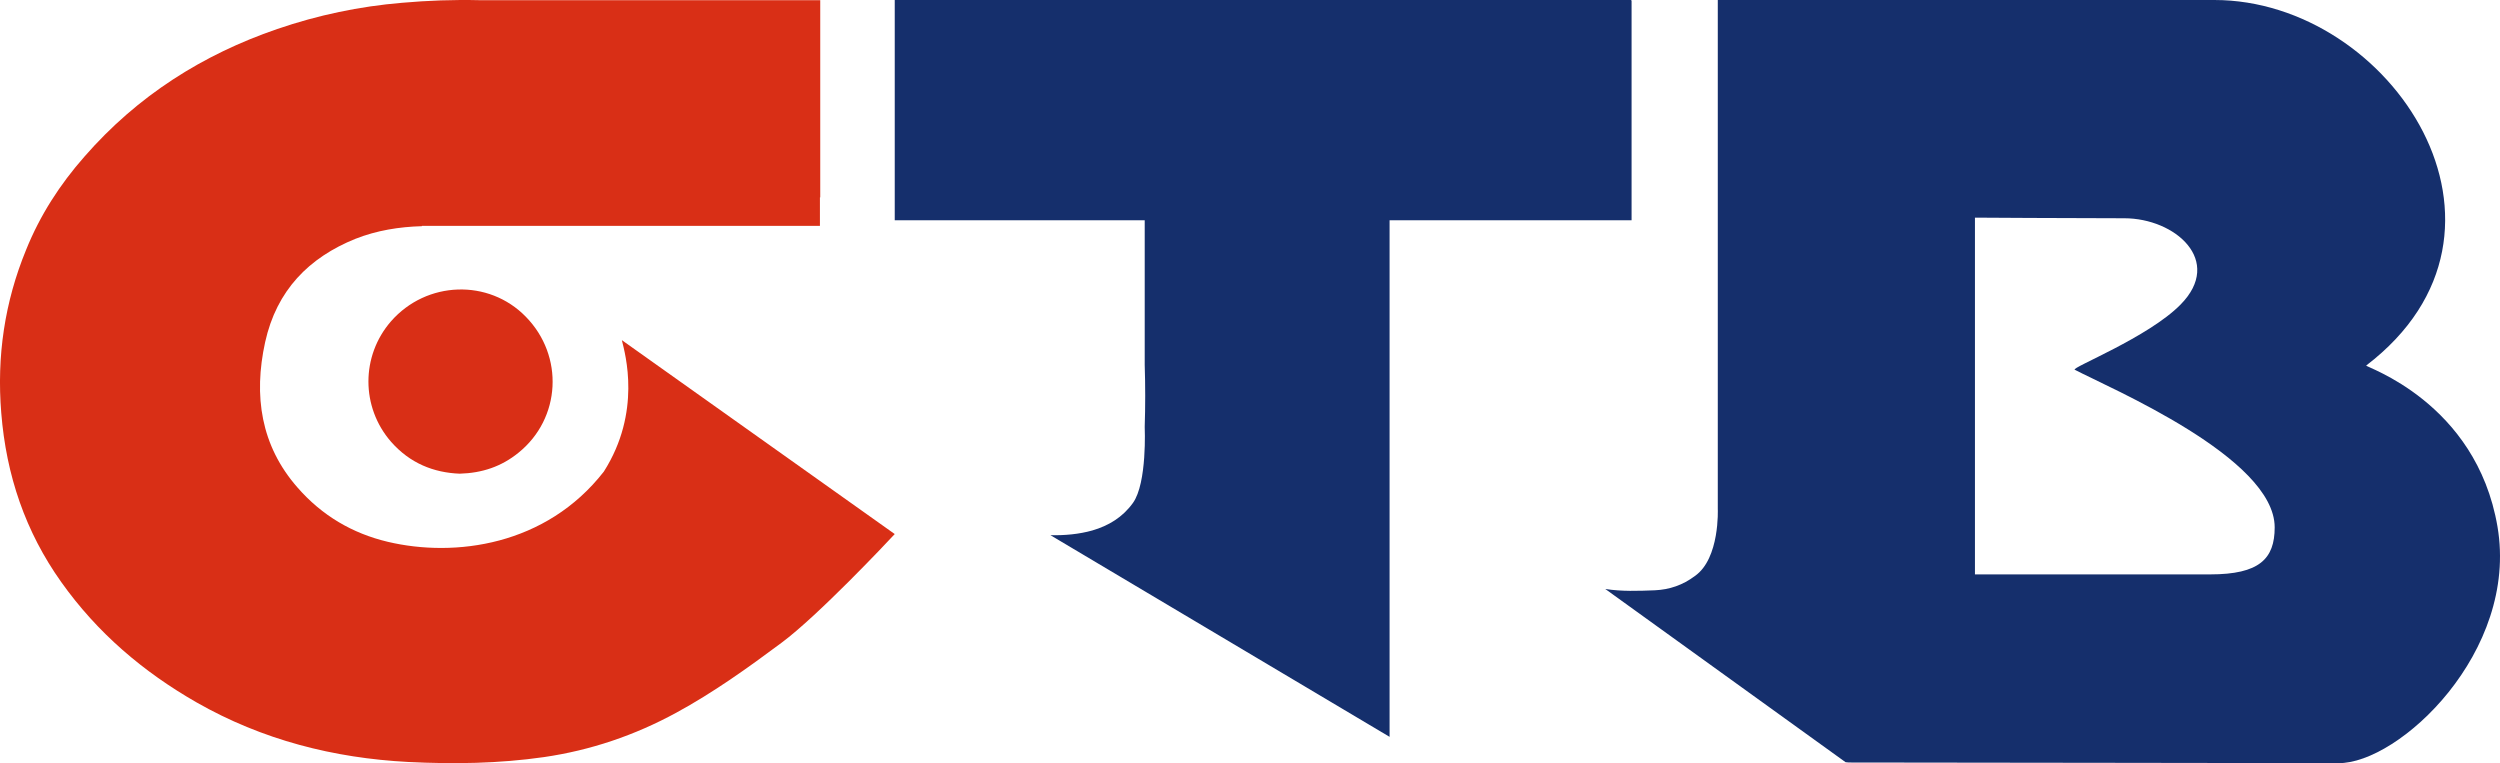
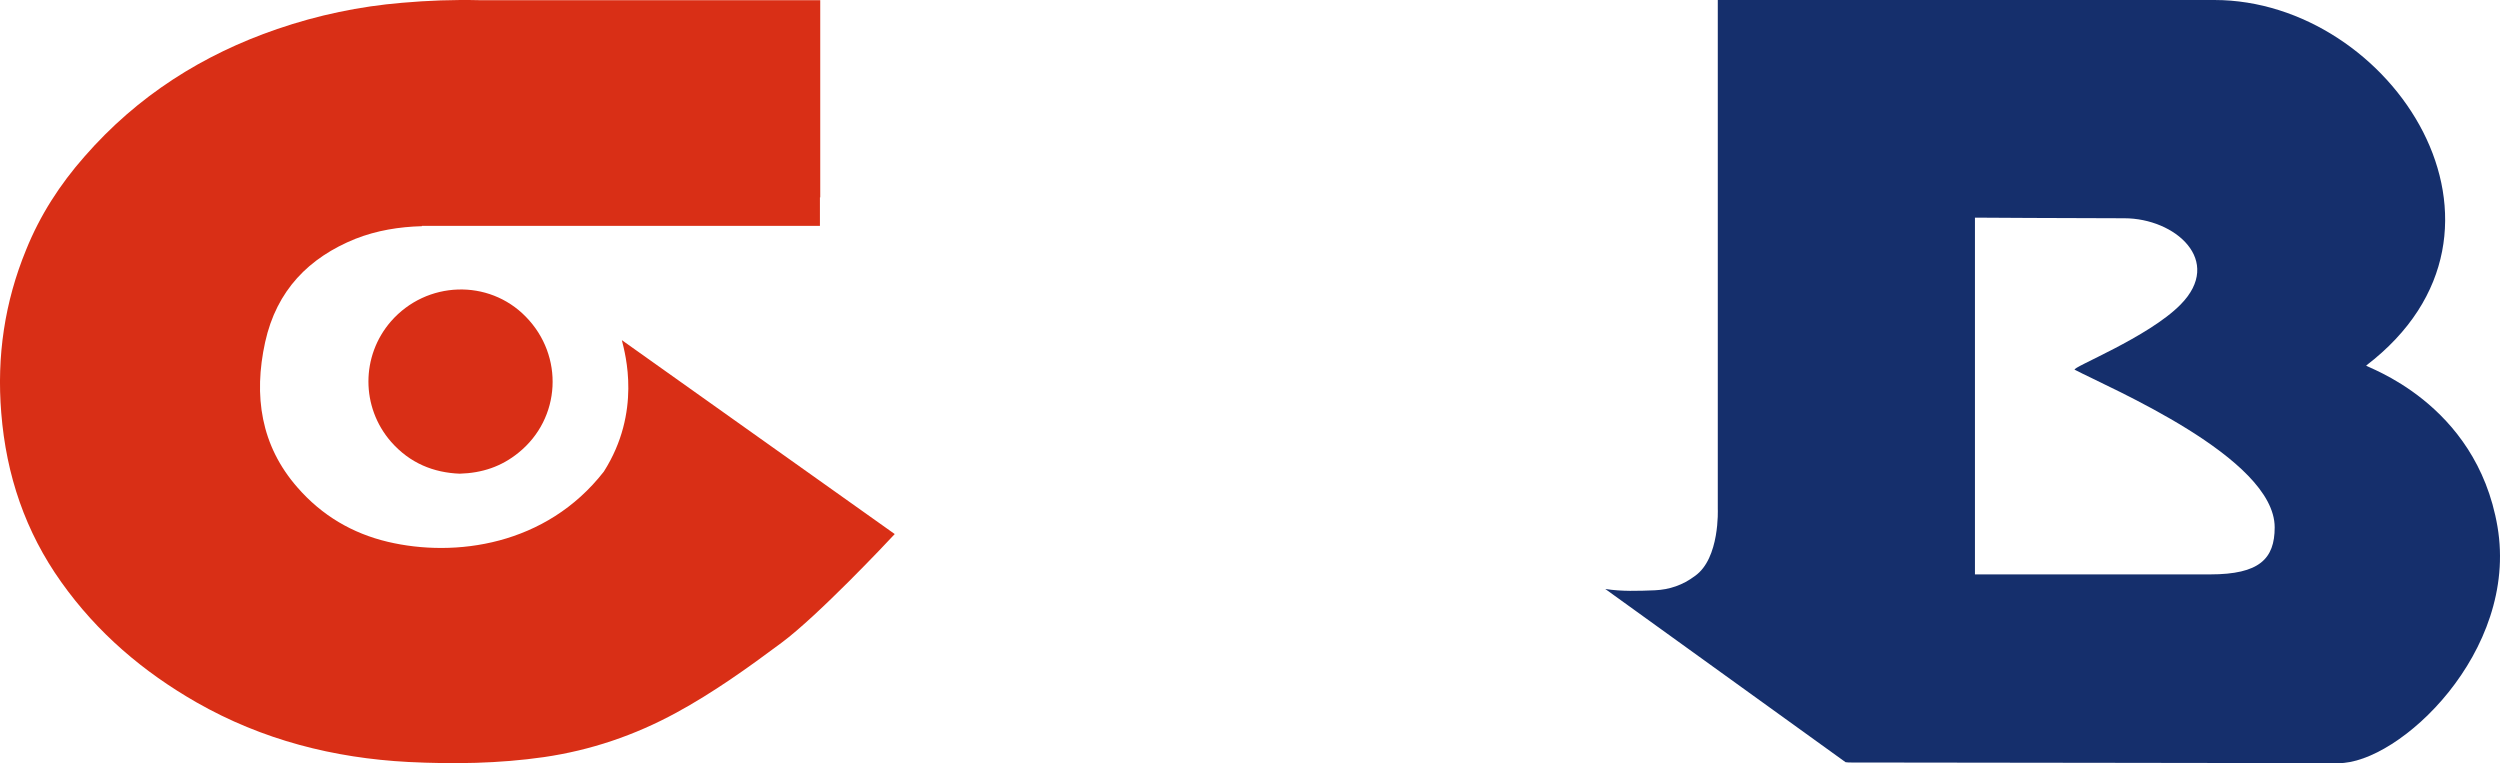
<svg xmlns="http://www.w3.org/2000/svg" width="95px" height="29px" viewBox="0 0 95 29" version="1.1">
  <title>logo copy 9</title>
  <desc>Created with Sketch.</desc>
  <g id="Page-1" stroke="none" stroke-width="1" fill="none" fill-rule="evenodd">
    <g id="continue" transform="translate(-95, -72)" fill-rule="nonzero">
      <g id="logo-copy-9" transform="translate(95, 72)">
        <path d="M17.47,18 C16.485,17.962 15.58,17.608 14.859,16.786 C13.714,15.471 13.714,13.524 14.859,12.209 C16.21,10.667 18.569,10.591 19.977,12.032 C21.443,13.524 21.317,15.901 19.703,17.203 C19.05,17.734 18.317,17.975 17.47,18 Z" id="Path" fill="#D92F16" />
        <path d="M23.982,12.994 C23.982,12.994 23.994,13.006 24.018,13.006 C24.006,13.006 23.994,12.994 23.982,12.994 Z" id="Path" fill="#CA443C" />
        <path d="M23.63,12.925 C23.76,13.454 24.385,15.656 22.946,17.92 C20.752,20.737 17.284,21.192 14.736,20.589 C13.391,20.269 12.235,19.593 11.303,18.523 C9.911,16.936 9.628,15.041 10.076,12.999 C10.512,11.03 11.739,9.788 13.509,9.074 C14.323,8.754 15.172,8.619 16.033,8.595 L16.033,8.582 L31.157,8.582 L31.157,7.5 L31.169,7.5 L31.169,0.007 L18.664,0.007 C18.511,0.007 18.357,0.007 18.216,0.007 C17.237,-0.017 16.257,0.02 15.278,0.106 C13.662,0.241 12.081,0.573 10.536,1.102 C7.705,2.074 5.227,3.637 3.21,5.95 C2.278,7.008 1.523,8.176 0.992,9.493 C0.178,11.473 -0.129,13.54 0.048,15.693 C0.237,18.067 0.969,20.208 2.325,22.115 C3.705,24.059 5.451,25.535 7.469,26.691 C9.97,28.118 12.683,28.807 15.514,28.955 C17.237,29.041 18.959,29.016 20.669,28.77 C22.439,28.512 24.114,27.946 25.695,27.085 C27.099,26.322 28.408,25.387 29.694,24.428 C31.074,23.407 33.729,20.589 34,20.294 L23.63,12.925 Z" id="Path" fill="#D92F16" />
-         <path d="M61.988,0.024 L61.988,0 L61.83,0 C61.769,0 61.708,0 61.623,0 L54.93,0 C48.055,0 41.179,0 34.292,0 C34.17,0 34.073,0 34,0 L34,8.37 L42.406,8.37 L43.135,8.37 L43.499,8.37 L43.499,13.862 C43.524,14.654 43.524,15.433 43.499,16.224 C43.499,16.224 43.597,18.359 43.05,19.114 C42.661,19.654 42.127,19.978 41.507,20.158 C40.997,20.301 40.462,20.349 39.916,20.337 L52.804,28 L52.804,8.37 L53.254,8.37 L53.898,8.37 L62,8.37 L62,0.024 C62,0.024 61.988,0.024 61.988,0.024 Z" id="Path" fill="#152F6C" />
        <path d="M94.905,20.015 C94.096,15.258 89.844,13.939 89.916,13.89 C96.644,8.75 90.883,0 84.143,0 C81.063,0 65.276,0 65.276,0 L65.276,0.086 L65.276,19.337 C65.276,19.337 65.36,21.223 64.406,21.888 C63.947,22.234 63.44,22.406 62.884,22.431 C62.256,22.455 61.628,22.48 61,22.381 L70.131,28.963 C70.204,28.975 70.276,28.975 70.349,28.975 C74.649,28.975 86.257,29 88.853,29 C91.16,29.024 95.714,24.772 94.905,20.015 Z M83.986,21.827 C81.425,21.827 75.048,21.827 75.048,21.827 L75.048,8.27 C75.048,8.27 78.792,8.294 80.724,8.294 C82.657,8.294 84.505,9.909 82.862,11.573 C81.642,12.818 78.683,13.976 78.84,14.05 C80.157,14.74 86.438,17.39 86.438,20.04 C86.438,21.235 85.858,21.827 83.986,21.827 Z" id="Shape" fill="#152F6C" />
      </g>
    </g>
  </g>
</svg>